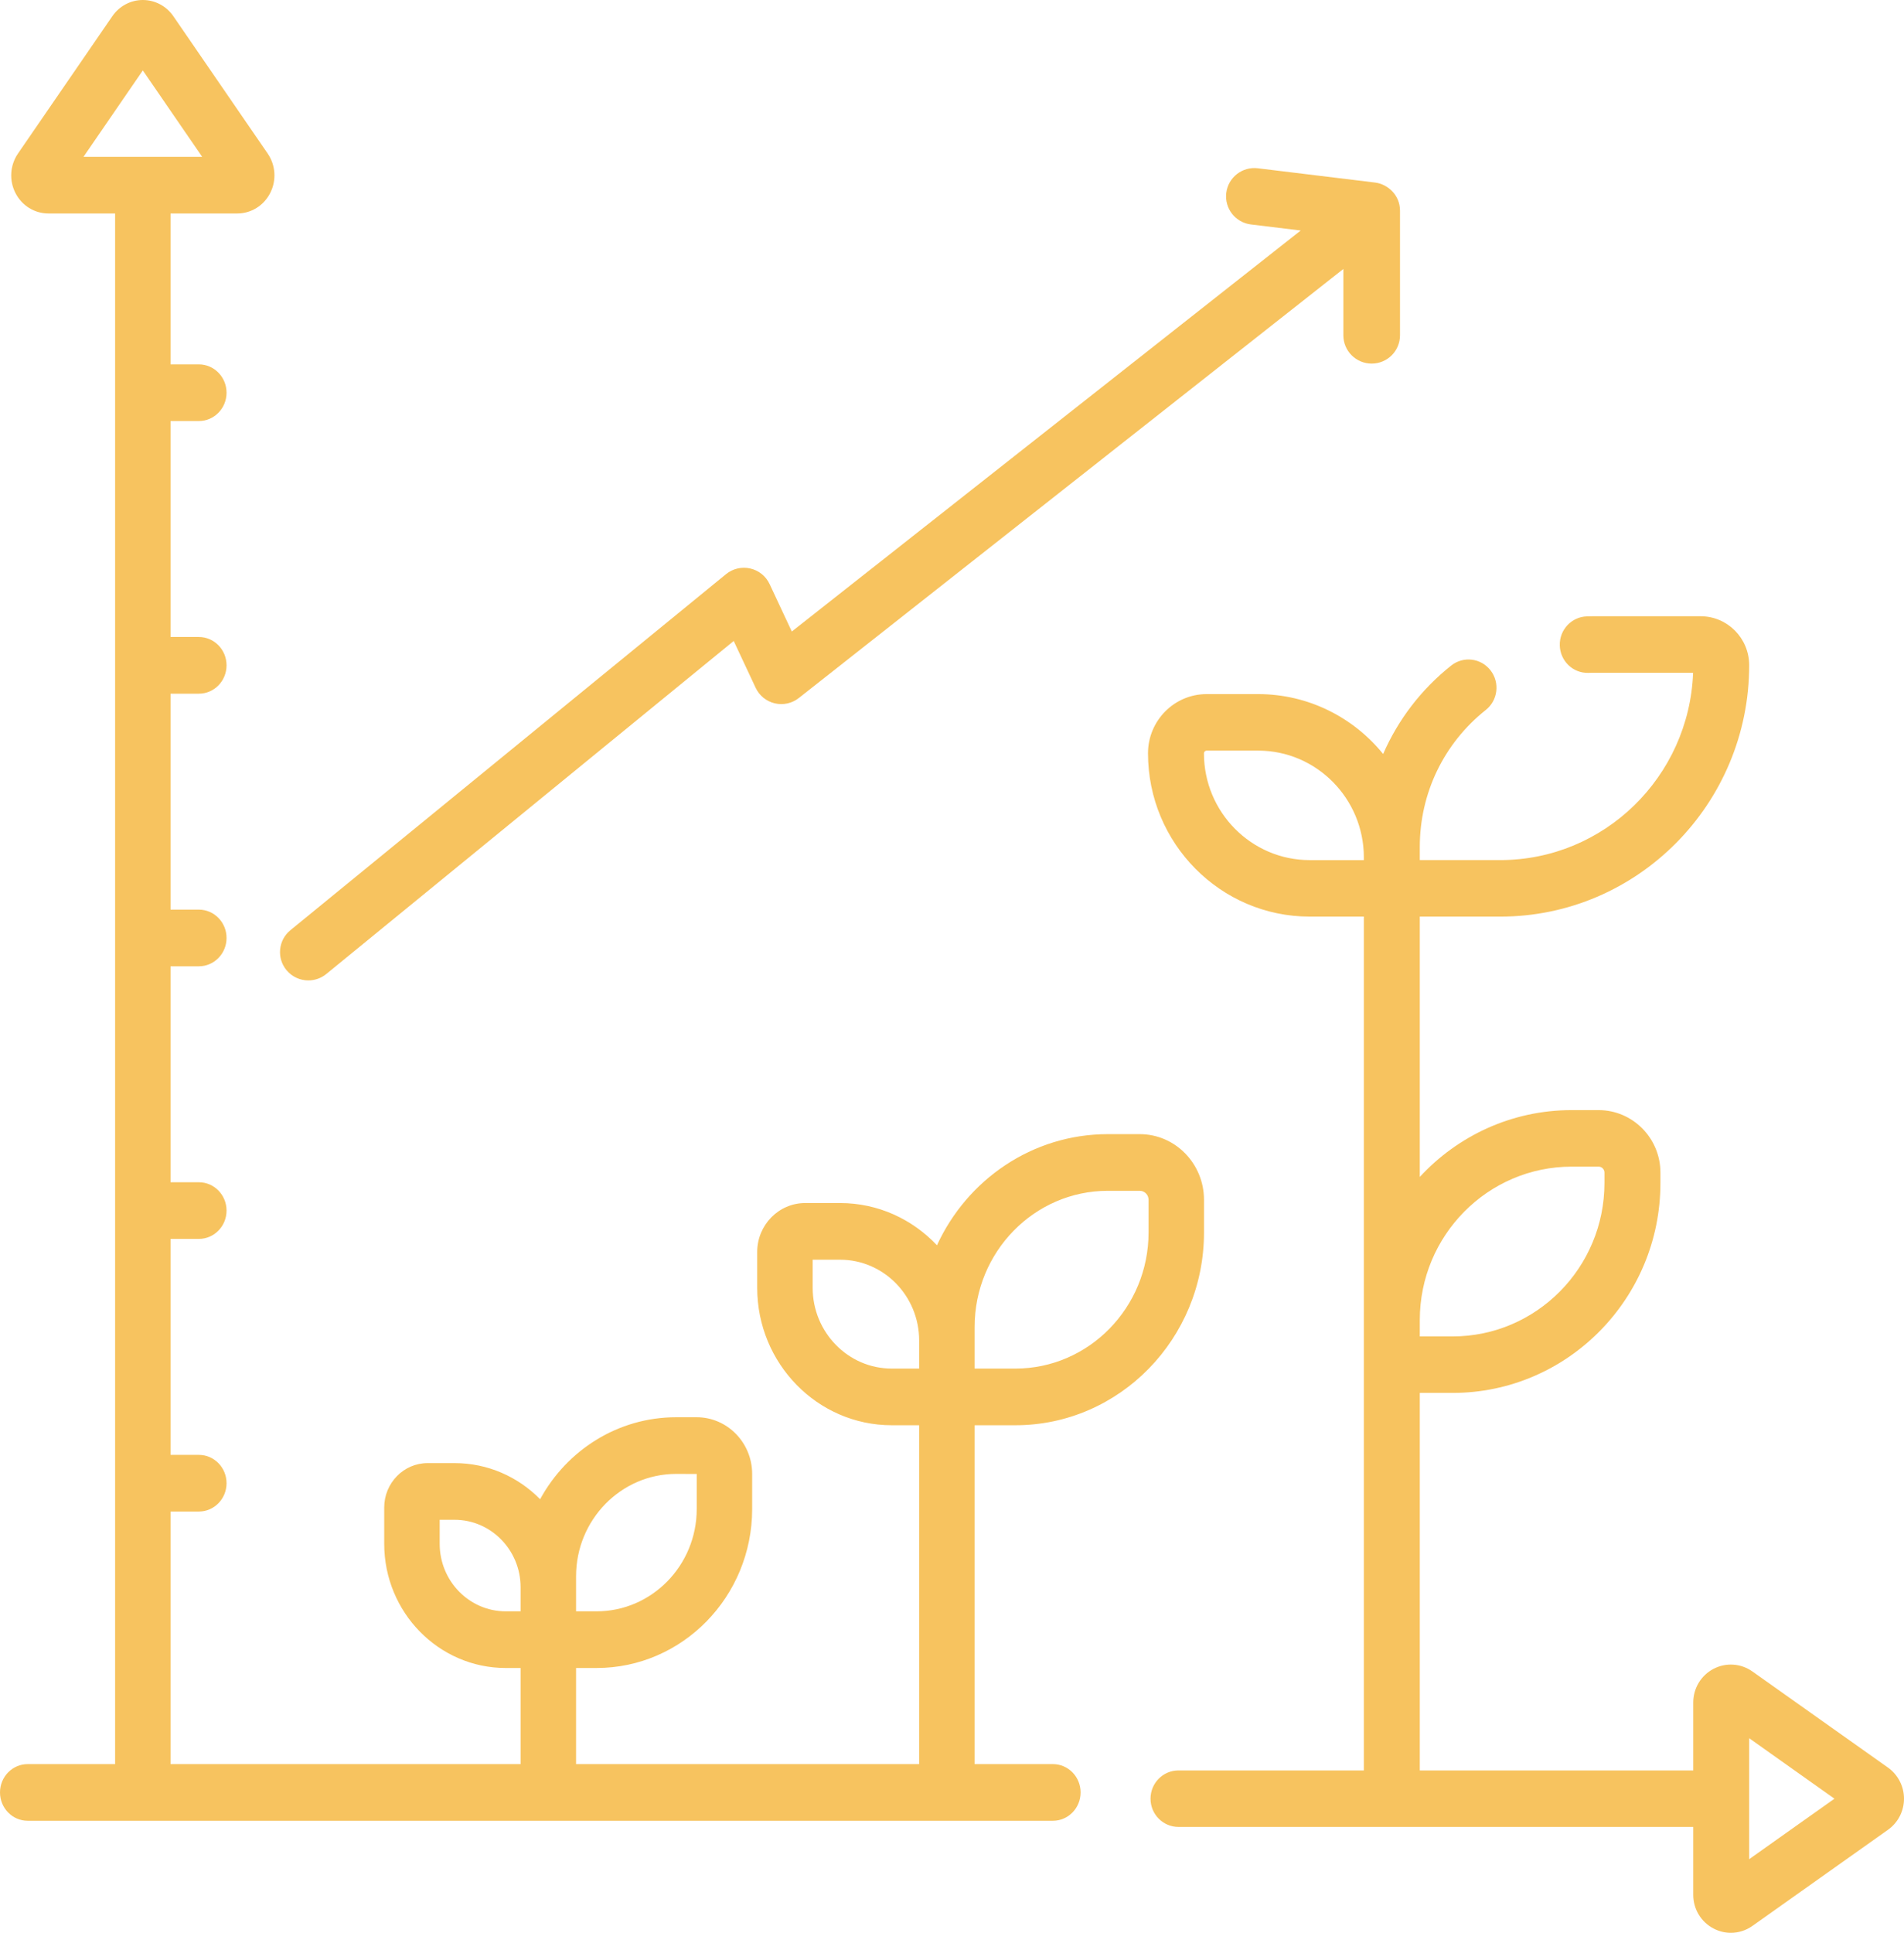
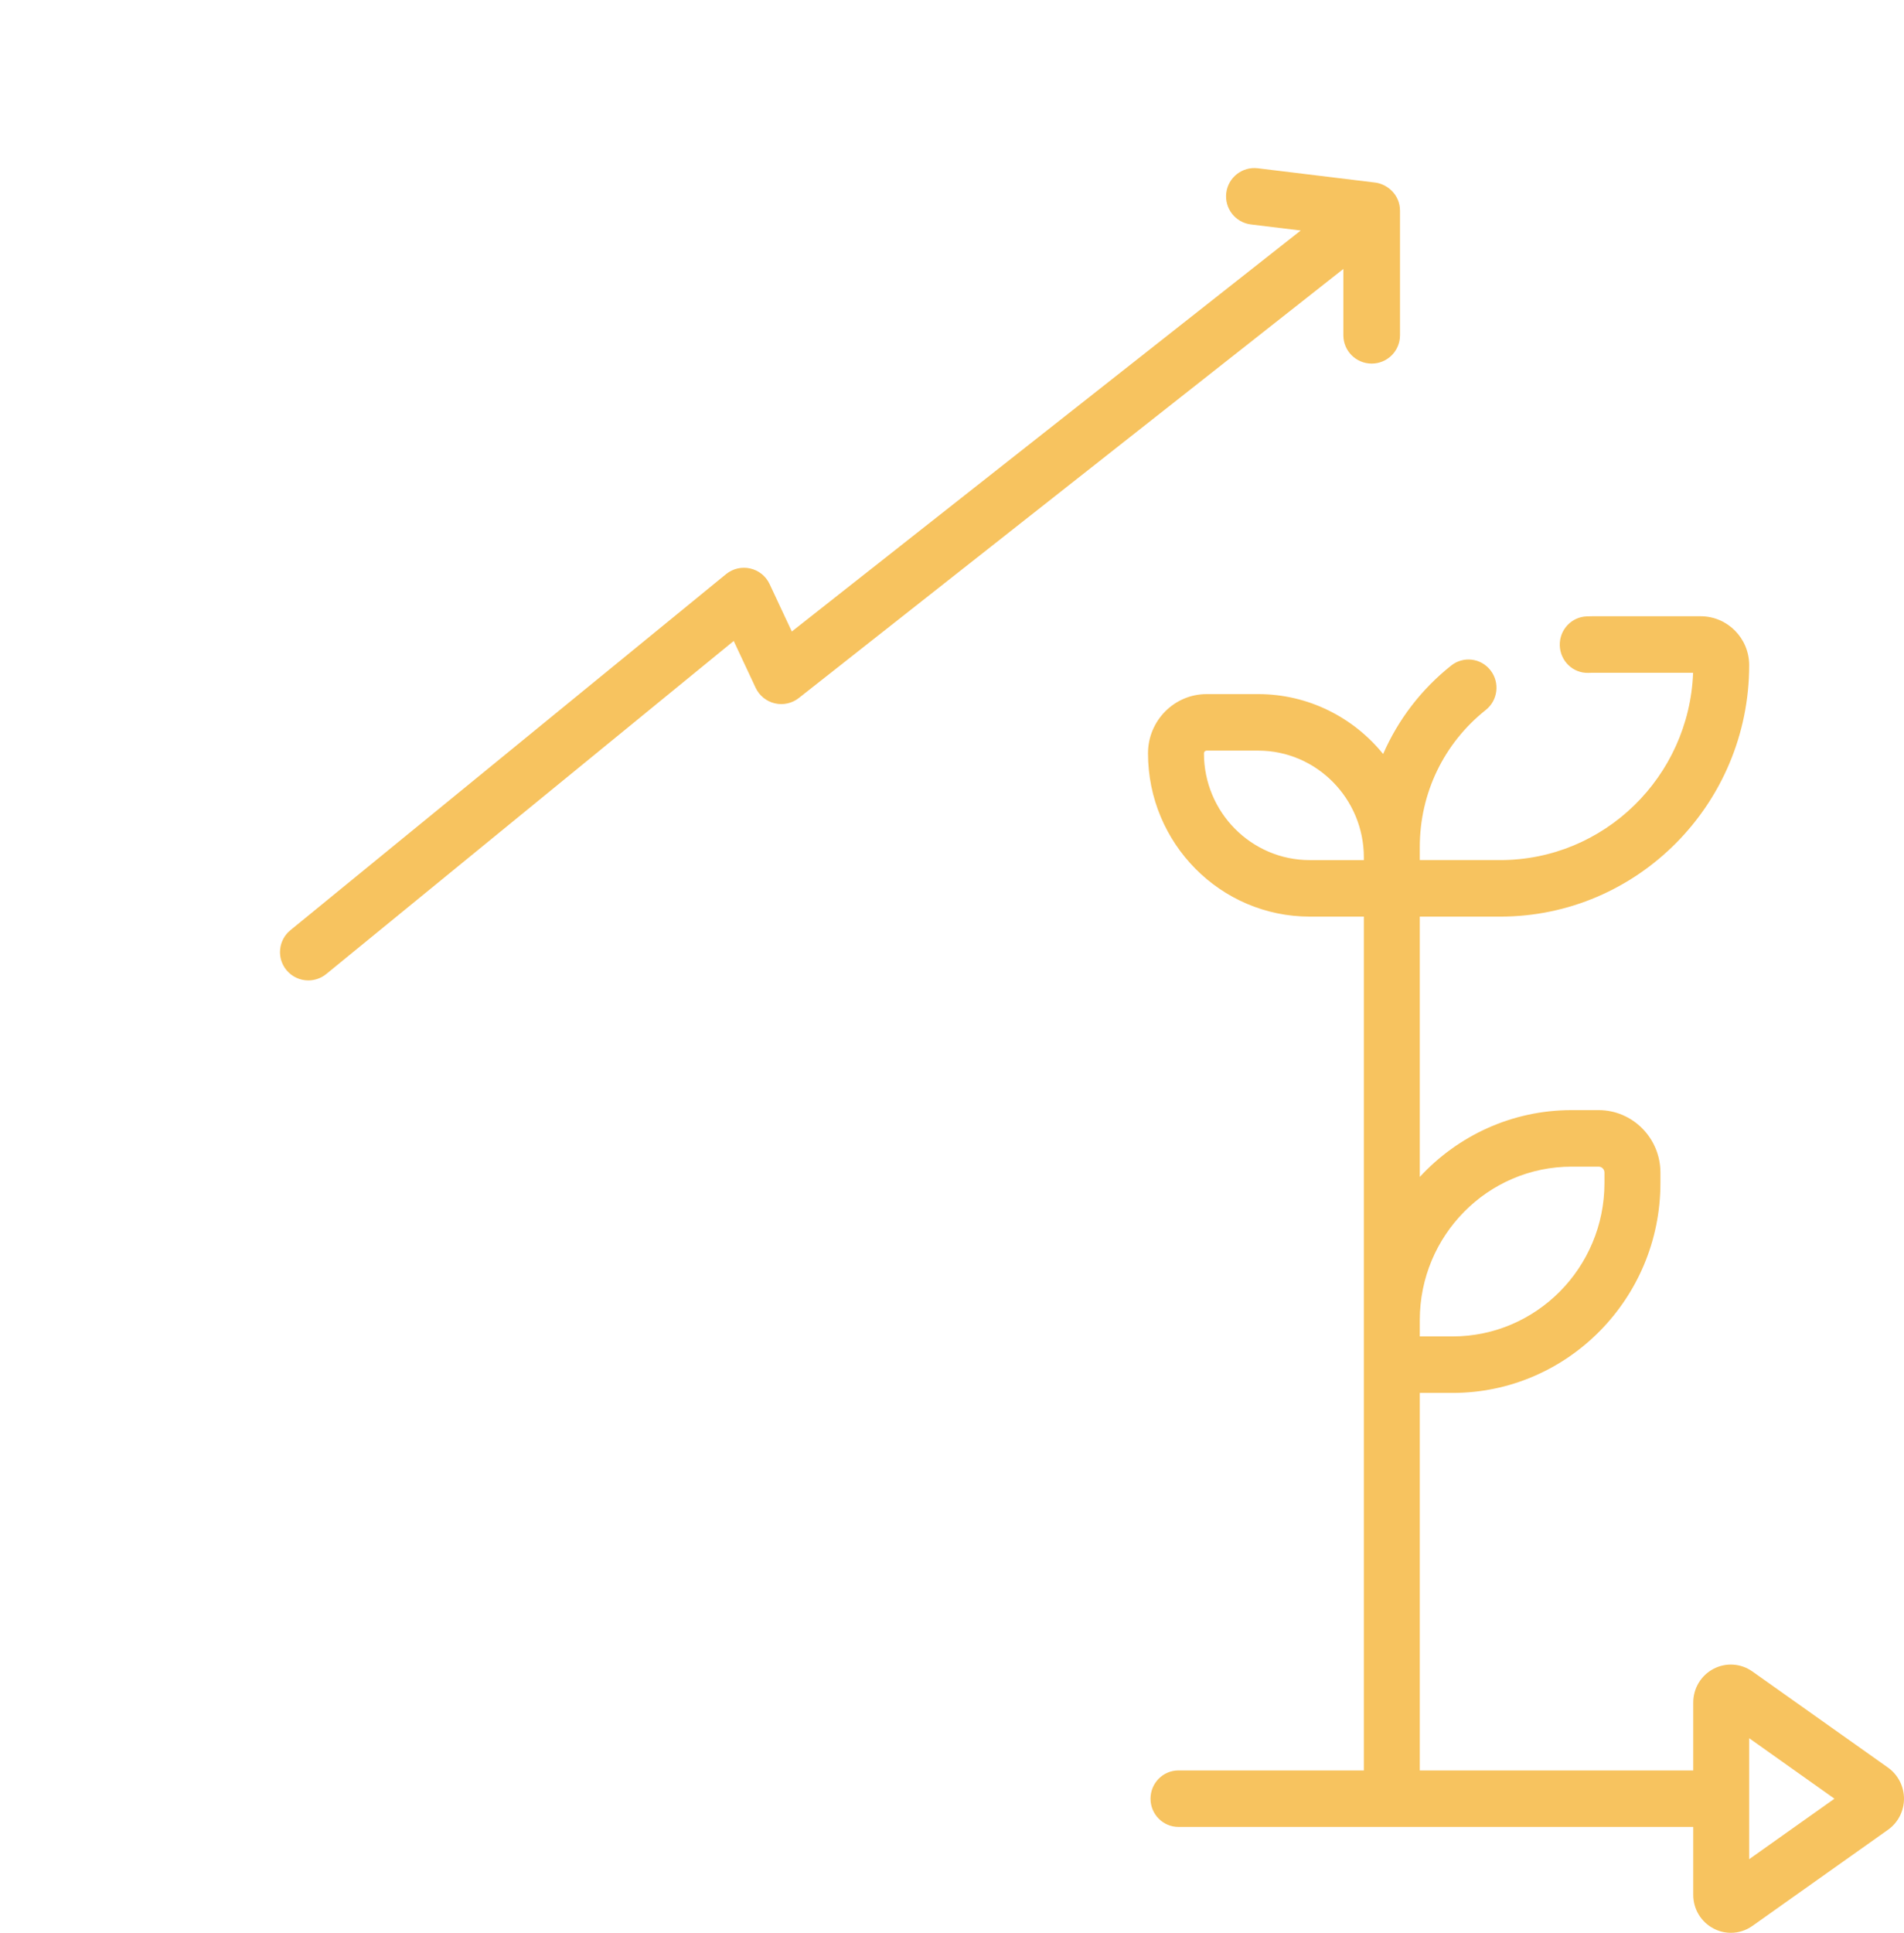
<svg xmlns="http://www.w3.org/2000/svg" width="68" height="69" viewBox="0 0 68 69" fill="none">
  <path d="M67.429 63.102L62.587 59.671C62.176 59.379 61.643 59.343 61.196 59.577C60.75 59.811 60.473 60.272 60.473 60.78V63.203H50.707V49.726H51.879C55.971 49.726 59.301 46.365 59.301 42.233V41.86C59.301 40.631 58.31 39.63 57.092 39.63H56.13C53.992 39.63 52.062 40.549 50.707 42.015V32.722H53.583C58.484 32.722 62.471 28.697 62.471 23.748C62.471 22.784 61.694 22 60.739 22H56.865C56.82 22 56.775 22.001 56.73 22.003L56.683 22.004C56.131 22.016 55.694 22.478 55.706 23.035C55.718 23.592 56.173 24.037 56.727 24.021L56.798 24.019C56.82 24.018 56.842 24.017 56.865 24.017H60.468C60.327 27.729 57.293 30.704 53.583 30.704H50.707V30.234C50.707 28.316 51.566 26.534 53.064 25.345C53.498 25.001 53.573 24.367 53.232 23.929C52.891 23.491 52.263 23.415 51.829 23.759C50.754 24.612 49.93 25.698 49.398 26.917C48.339 25.613 46.73 24.779 44.933 24.779H43.093C41.939 24.779 41 25.727 41 26.892C41 30.107 43.59 32.722 46.774 32.722H48.709V47.123V48.717V63.203H42.089C41.537 63.203 41.09 63.654 41.09 64.212C41.09 64.769 41.537 65.22 42.089 65.22H60.473V67.643C60.473 68.151 60.75 68.612 61.197 68.846C61.392 68.949 61.605 69 61.816 69C62.087 69 62.356 68.917 62.587 68.753L67.429 65.321C67.787 65.068 68 64.653 68 64.212C68 63.771 67.786 63.356 67.429 63.102ZM42.998 26.892C42.998 26.84 43.041 26.796 43.093 26.796H44.933C47.015 26.796 48.709 28.507 48.709 30.609V30.705H46.774C44.692 30.705 42.998 28.995 42.998 26.892ZM56.13 41.648H57.092C57.208 41.648 57.302 41.743 57.302 41.86V42.233C57.302 45.252 54.87 47.709 51.879 47.709H50.707V47.123C50.707 44.104 53.14 41.648 56.13 41.648ZM62.471 66.371V62.053L65.516 64.212L62.471 66.371Z" fill="#F7C35F" />
-   <path d="M37.603 62.977H34.808V50.88H36.264C39.978 50.88 43 47.793 43 43.998V42.832C43 41.539 41.971 40.488 40.706 40.488H39.564C36.869 40.488 34.539 42.114 33.463 44.456C32.589 43.527 31.361 42.948 30.004 42.948H28.755C27.811 42.948 27.043 43.732 27.043 44.696V45.972C27.043 48.678 29.198 50.88 31.847 50.88H32.827V62.977H20.574V59.546H21.307C24.37 59.546 26.863 57 26.863 53.87V52.62C26.863 51.502 25.974 50.594 24.88 50.594H24.149C22.061 50.594 20.24 51.777 19.29 53.521C18.506 52.724 17.425 52.231 16.234 52.231H15.273C14.418 52.231 13.722 52.942 13.722 53.816V55.113C13.722 57.557 15.668 59.546 18.061 59.546H18.593V62.977H6.091V53.961H7.101C7.648 53.961 8.091 53.508 8.091 52.949C8.091 52.39 7.648 51.938 7.101 51.938H6.091V44.228H7.101C7.648 44.228 8.091 43.775 8.091 43.217C8.091 42.658 7.648 42.205 7.101 42.205H6.091V34.496H7.101C7.648 34.496 8.091 34.043 8.091 33.484C8.091 32.926 7.648 32.473 7.101 32.473H6.091V24.764H7.101C7.648 24.764 8.091 24.311 8.091 23.752C8.091 23.193 7.648 22.74 7.101 22.74H6.091V15.031H7.101C7.648 15.031 8.091 14.578 8.091 14.02C8.091 13.461 7.648 13.008 7.101 13.008H6.091V7.621H8.47C8.969 7.621 9.421 7.341 9.651 6.889C9.881 6.437 9.846 5.897 9.559 5.48L6.191 0.578C5.942 0.216 5.535 0 5.102 0C5.101 0 5.101 0 5.101 0C4.668 0 4.261 0.216 4.012 0.578L0.643 5.48C0.357 5.897 0.321 6.437 0.551 6.889C0.781 7.341 1.234 7.621 1.732 7.621H4.111V62.977H0.99C0.443 62.977 0 63.43 0 63.988C0 64.547 0.443 65 0.99 65H37.603C38.15 65 38.593 64.547 38.593 63.988C38.593 63.43 38.15 62.977 37.603 62.977ZM34.808 47.37C34.808 44.691 36.941 42.511 39.564 42.511H40.706C40.879 42.511 41.02 42.655 41.02 42.832V43.998C41.02 46.677 38.886 48.857 36.264 48.857H34.808V47.856V47.37ZM29.024 45.972V44.971H30.004C31.561 44.971 32.827 46.265 32.827 47.856V48.857H31.848C30.291 48.857 29.024 47.563 29.024 45.972ZM20.574 56.27C20.574 54.256 22.178 52.617 24.149 52.617L24.883 52.62V53.87C24.883 55.884 23.279 57.523 21.307 57.523H20.574V56.665V56.27ZM15.703 55.113V54.255H16.235C17.535 54.255 18.593 55.336 18.593 56.664V57.523H18.061C16.761 57.523 15.703 56.442 15.703 55.113ZM5.101 2.514L7.22 5.598H2.982L5.101 2.514Z" fill="#F7C35F" />
  <path d="M49.111 6.517L44.921 6.007C44.367 5.94 43.863 6.334 43.795 6.888C43.728 7.442 44.123 7.946 44.677 8.013L46.454 8.229L28.279 22.544L27.486 20.851C27.354 20.568 27.099 20.363 26.794 20.294C26.49 20.225 26.171 20.299 25.929 20.497L10.371 33.208C9.939 33.561 9.875 34.198 10.229 34.63C10.429 34.873 10.719 35 11.012 35C11.237 35 11.464 34.925 11.652 34.772L26.204 22.882L26.987 24.553C27.118 24.833 27.369 25.037 27.669 25.108C27.97 25.18 28.286 25.11 28.529 24.919L47.977 9.602V11.97C47.977 12.528 48.43 12.98 48.989 12.98C49.547 12.98 50 12.528 50 11.97V7.519C50 6.956 49.55 6.57 49.111 6.517Z" fill="#F7C35F" />
</svg>